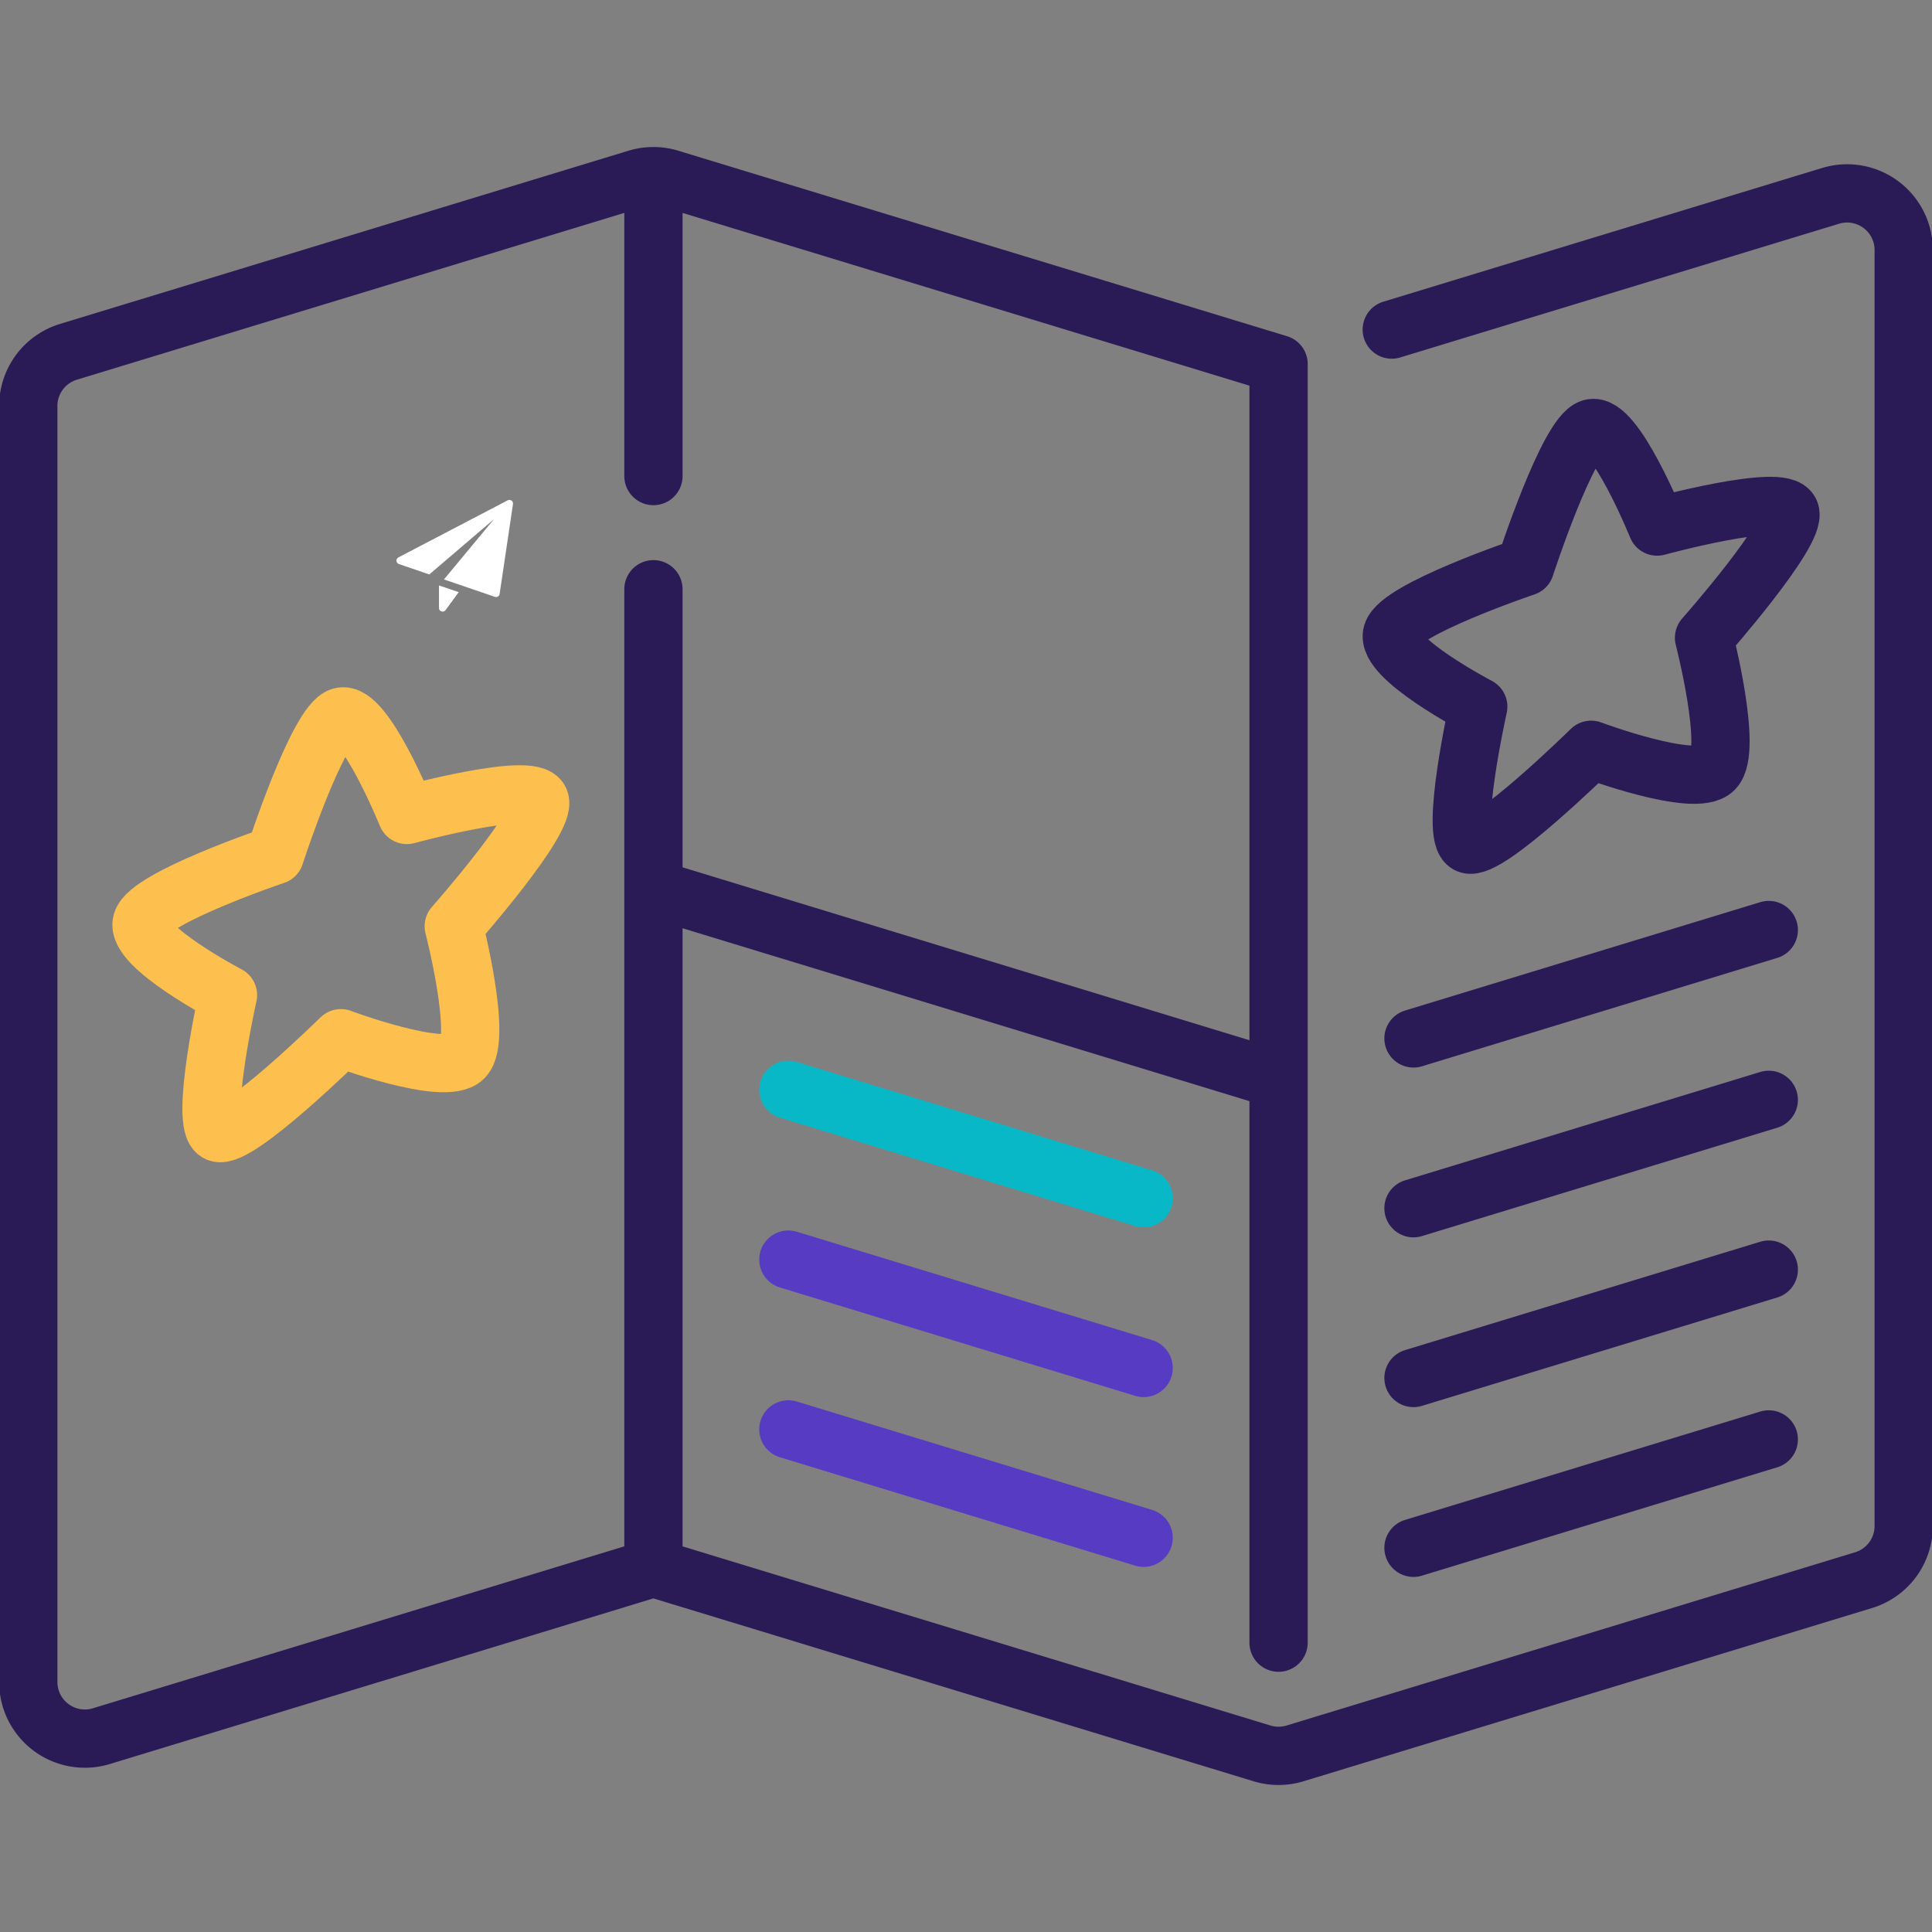
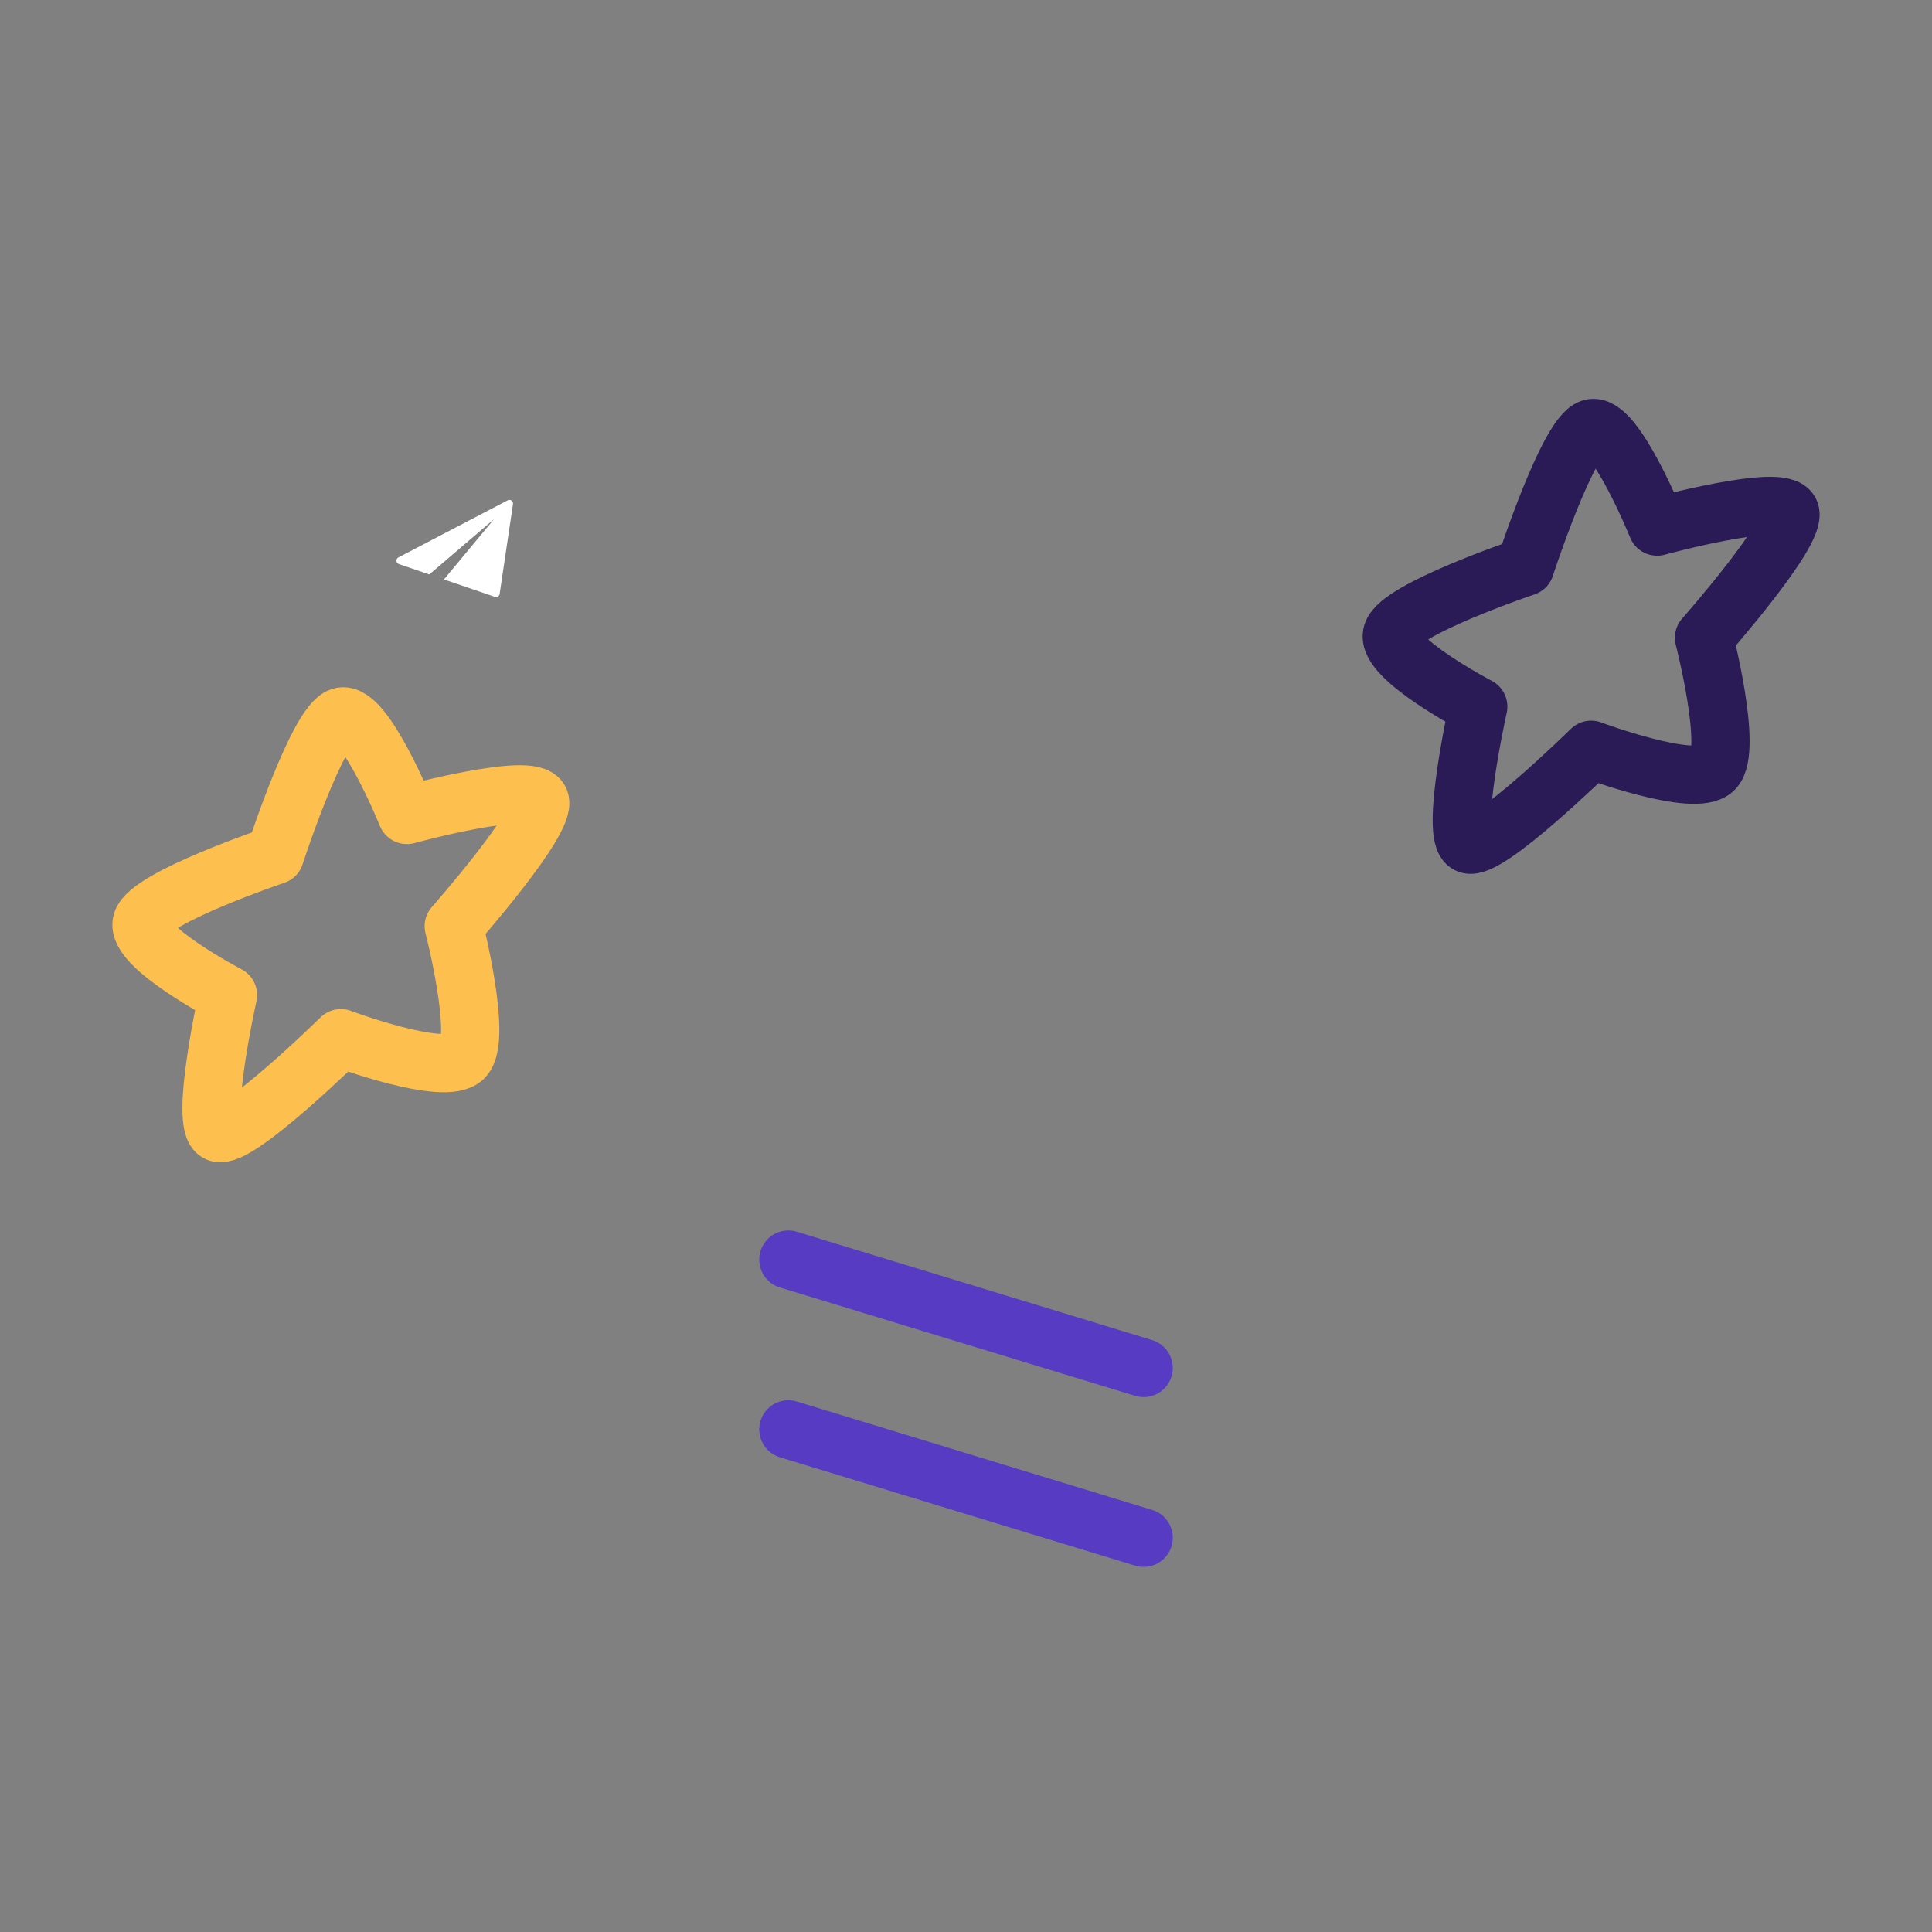
<svg xmlns="http://www.w3.org/2000/svg" width="397.949" height="397.949" viewBox="0 0 397.949 397.949">
  <rect x="0" y="0" width="397.949" height="397.949" fill="#808080" stroke="none" />
  <defs>
    <clipPath id="clip-path">
-       <path id="path819" d="M0-682.665H397.949v397.949H0Z" transform="translate(0 682.665)" />
-     </clipPath>
+       </clipPath>
  </defs>
  <g id="Group_4390" data-name="Group 4390" transform="translate(-1102.33 -13029.475)">
    <g id="paper-plane_12_" data-name="paper-plane (12)" transform="translate(1184 13132.449)">
-       <path id="Path_35809" data-name="Path 35809" d="M8.75,17.612V22.25a.75.75,0,0,0,1.354.444L12.817,19Z" fill="#fff" />
      <path id="Path_35810" data-name="Path 35810" d="M23.685.139A.75.75,0,0,0,22.9.085L.4,11.835a.75.75,0,0,0,.1,1.375l6.255,2.138L20.083,3.958,9.775,16.377,20.258,19.96A.767.767,0,0,0,20.5,20a.749.749,0,0,0,.742-.639l2.75-18.5a.751.751,0,0,0-.307-.722Z" fill="#fff" />
    </g>
    <g id="g813" transform="translate(1102.33 13712.14)">
      <g id="g815" transform="translate(0 -682.665)">
        <g id="g817" clip-path="url(#clip-path)">
          <g id="g823" transform="translate(5.83 36.283)">
            <path id="path825" d="M-184.25-216.116V-479.477l-125.365-38.2a11.667,11.667,0,0,0-6.8,0l-117.105,35.683a11.659,11.659,0,0,0-8.26,11.152V-208.01a11.658,11.658,0,0,0,15.057,11.152l113.706-34.647,125.365,38.2a11.666,11.666,0,0,0,6.8,0l117.105-35.684a11.659,11.659,0,0,0,8.261-11.152V-502.971a11.658,11.658,0,0,0-15.058-11.153l-90.389,27.543M-313.013-514.3v57.889m0,23.317v199.254m156.556-1.816,73.179-22.321m-73.179-12.655,73.179-22.321M-156.458-305.6l73.179-22.321M-184.25-332.1l-128.764-39.275m156.556,30.8L-83.278-362.9" transform="translate(441.776 518.183)" fill="none" stroke="#2a1a56" stroke-linecap="round" stroke-linejoin="round" stroke-width="12" />
          </g>
        </g>
      </g>
    </g>
    <path id="path825-2" data-name="path825" d="M-390.986-376.3s-25.909,8.732-27.392,13.746,17.73,15.054,17.73,15.054-5.958,26.714-2.076,28.351,25.329-19.465,25.329-19.465,21.448,8.016,25.329,4.013-2.076-27.084-2.076-27.084,19.213-21.76,17.73-25.87S-363.8-384.6-363.8-384.6s-8.794-21.7-13.592-20.239S-390.986-376.3-390.986-376.3Z" transform="translate(1549.936 13581.939)" fill="none" stroke="#fdbf4e" stroke-linecap="round" stroke-linejoin="round" stroke-width="12" />
    <path id="path825-3" data-name="path825" d="M-212.041-235.653l-73.18-22.321m0-34.976,73.18,22.321" transform="translate(1549.936 13581.875)" fill="none" stroke="#583bc3" stroke-linecap="round" stroke-linejoin="round" stroke-width="12" />
-     <path id="path825-4" data-name="path825" d="M-212.041-305.6l-18.295-5.58-54.885-16.741" transform="translate(1549.936 13581.875)" fill="none" stroke="#09b8c6" stroke-linecap="round" stroke-linejoin="round" stroke-width="12" />
    <path id="path825-5" data-name="path825" d="M-119.868-459.242c4.8-1.463,13.592,20.239,13.592,20.239s25.909-7.074,27.392-2.964-17.73,25.87-17.73,25.87,5.958,23.079,2.076,27.084-25.329-4.013-25.329-4.013-21.448,21.1-25.329,19.465,2.077-28.351,2.077-28.351-19.213-10.039-17.731-15.054,27.392-13.746,27.392-13.746,8.795-27.068,13.592-28.531Z" transform="translate(1549.936 13576.939)" fill="none" stroke="#2a1a56" stroke-linecap="round" stroke-linejoin="round" stroke-width="12" />
  </g>
</svg>